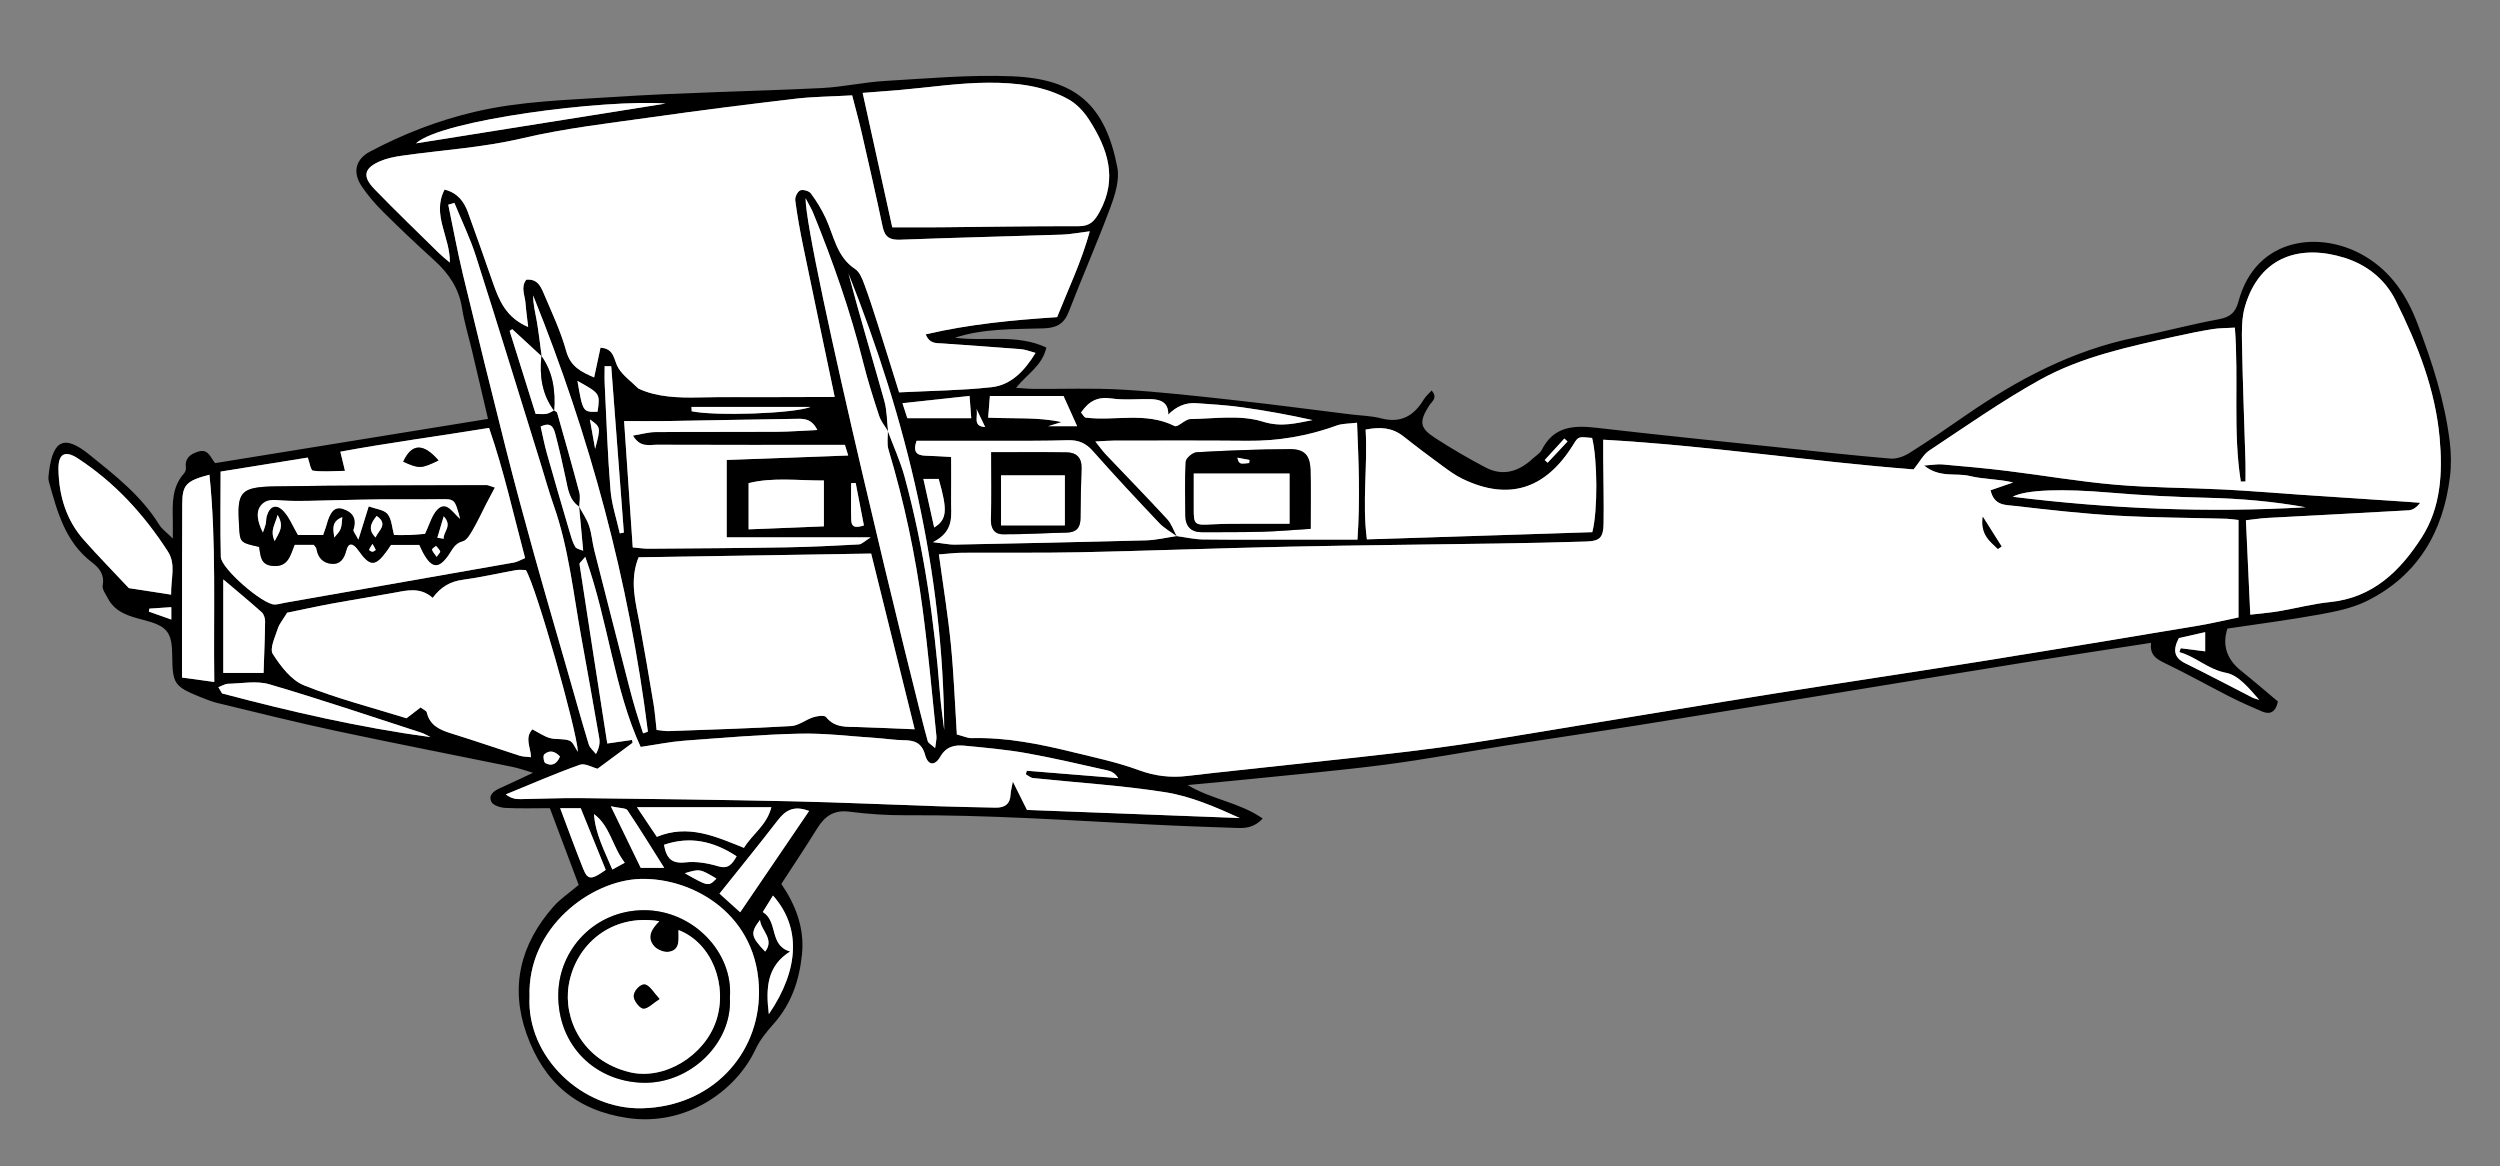
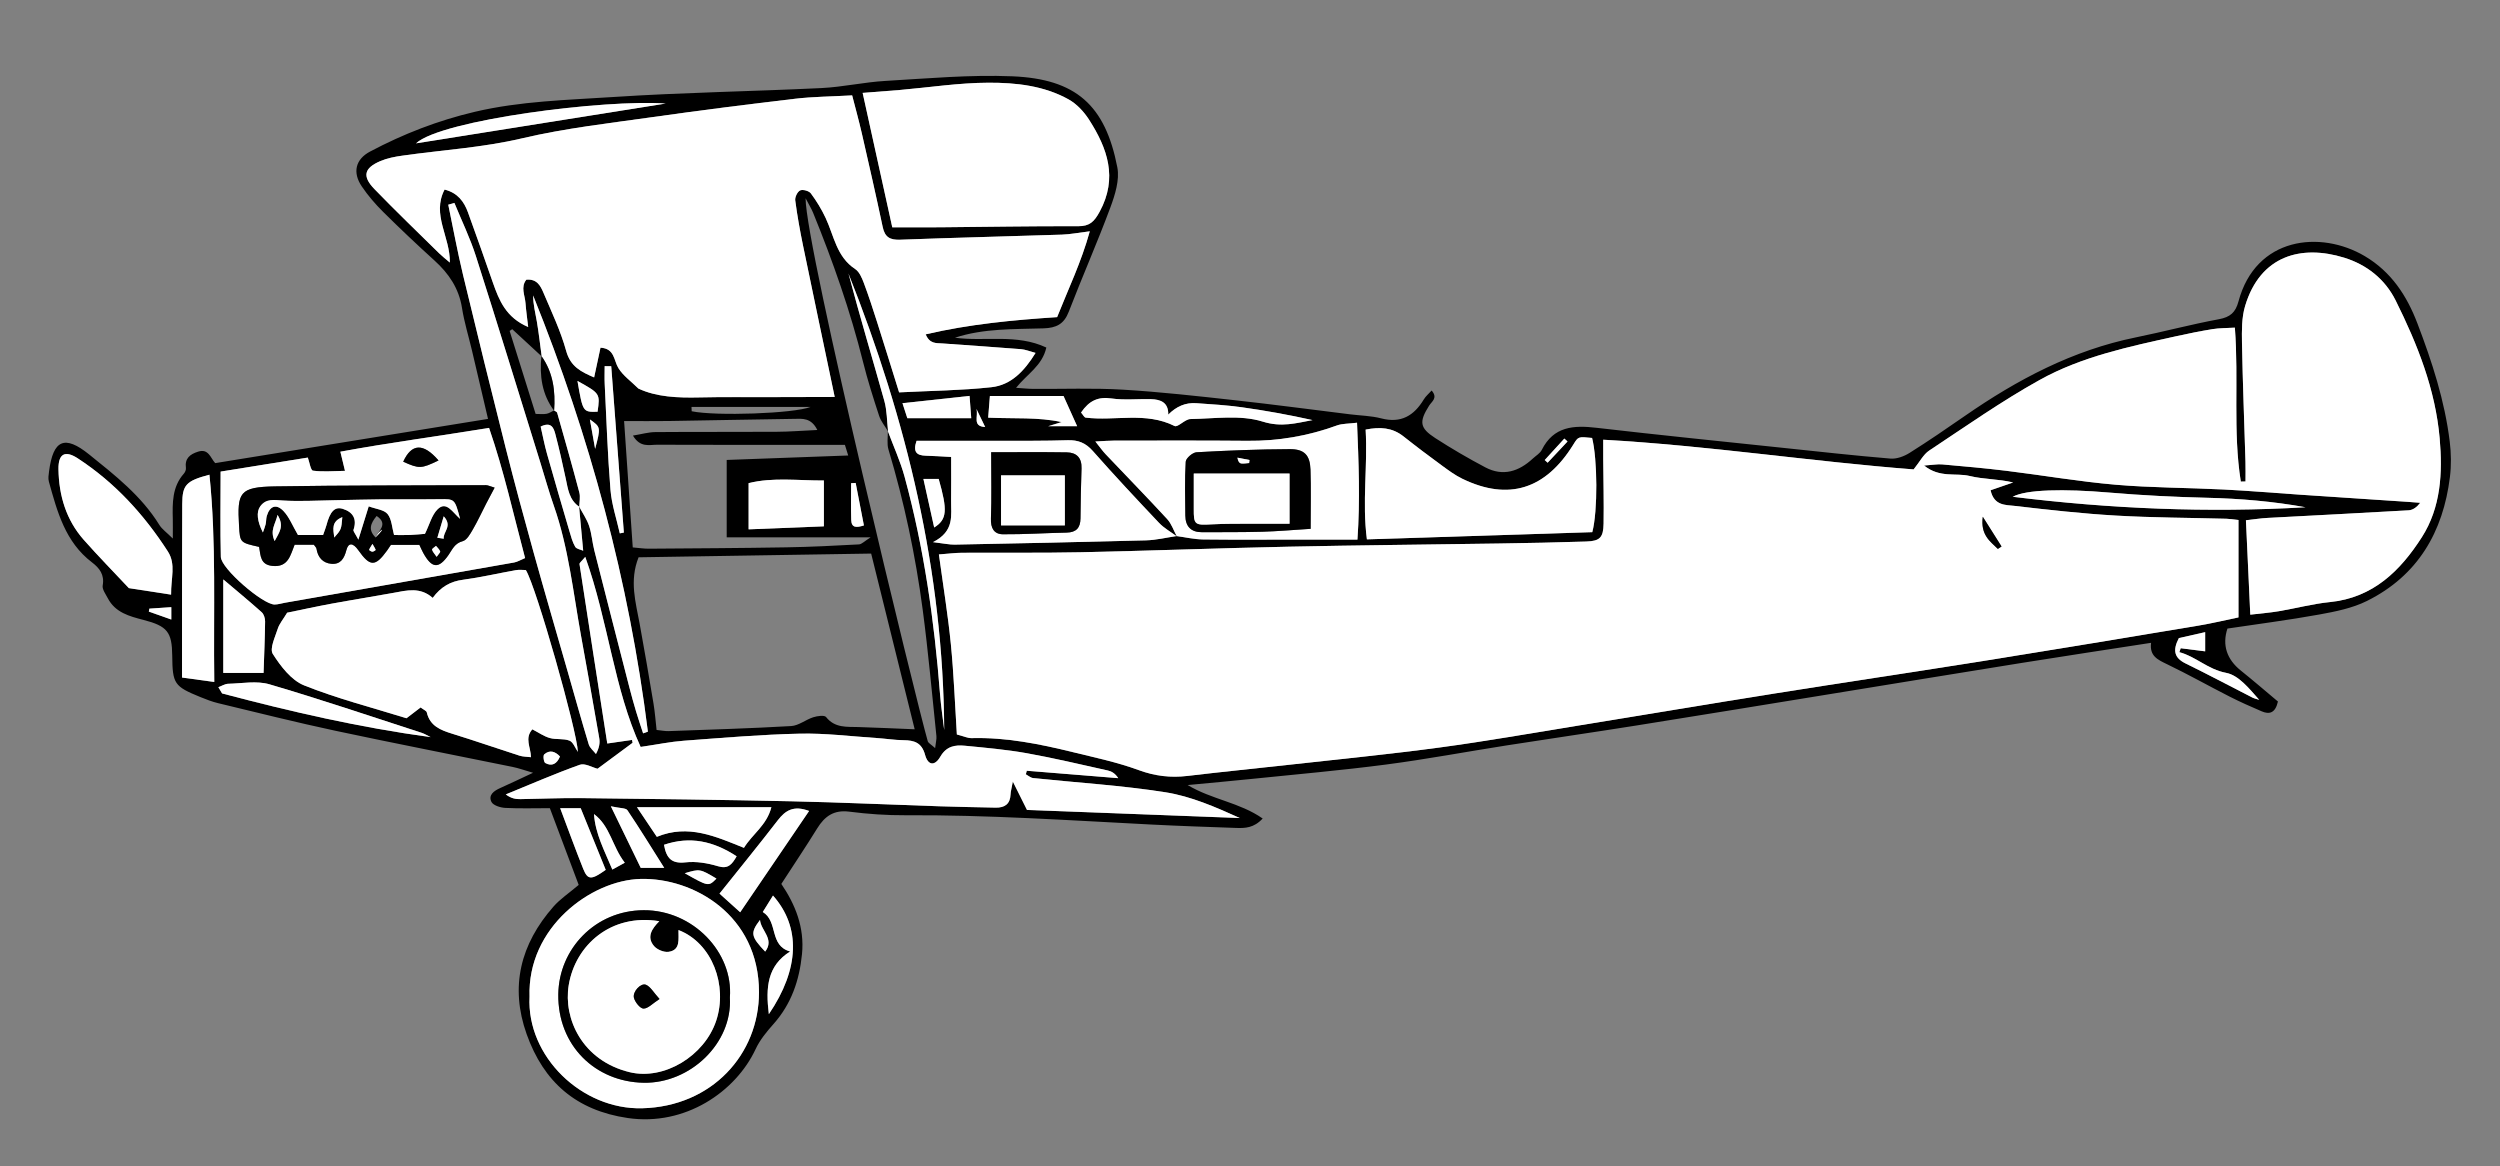
<svg xmlns="http://www.w3.org/2000/svg" version="1.1" id="Layer_1" x="0px" y="0px" width="287.385px" height="134.049px" viewBox="0 0 287.385 134.049" style="enable-background:new 0 0 287.385 134.049;" xml:space="preserve">
  <rect x="0" y="0" width="287.385" height="134.049" fill="#808080" stroke="none" />
  <path style="fill-rule:evenodd;clip-rule:evenodd;" d="M63.208,92.903c-1.803,0-3.473,0.057-5.135-0.032  c-0.558-0.03-1.384-0.29-1.581-0.692c-0.387-0.793,0.291-1.27,1.008-1.589c1.164-0.52,2.312-1.072,3.777-1.756  c-0.95-0.275-1.637-0.527-2.345-0.672c-6.792-1.391-13.6-2.71-20.38-4.158c-4.514-0.964-8.992-2.093-13.481-3.172  c-0.694-0.167-1.371-0.431-2.035-0.701c-3.016-1.229-3.204-1.517-3.237-4.762c-0.028-2.715-0.562-3.396-3.307-4.107  c-1.625-0.421-3.24-0.843-4.1-2.495c-0.246-0.473-0.666-1.026-0.586-1.467c0.224-1.239-0.369-1.997-1.228-2.65  c-3.078-2.34-3.996-5.829-4.959-9.289c-0.102-0.366-0.029-0.797,0.022-1.189c0.472-3.615,1.78-4.209,4.604-1.934  c2.978,2.398,6.013,4.765,8.072,8.101c0.305,0.494,0.83,0.853,1.549,1.568c0-1.036,0.012-1.644-0.002-2.25  c-0.045-1.85-0.075-3.689,1.269-5.207c0.146-0.164,0.268-0.445,0.24-0.65c-0.151-1.112,0.465-1.585,1.407-1.883  c1.203-0.38,1.409,0.726,1.959,1.32C35.146,51.55,45.511,49.87,56.1,48.154c-0.654-2.788-1.246-5.326-1.845-7.862  c-0.385-1.63-0.886-3.24-1.146-4.889c-0.356-2.262-1.518-3.963-3.166-5.458c-2.006-1.82-3.977-3.682-5.899-5.589  c-0.901-0.894-1.746-1.876-2.456-2.927c-1.088-1.608-0.721-3.12,0.951-4.006c3.817-2.024,7.793-3.568,12.035-4.568  c5.259-1.24,10.608-1.354,15.928-1.704c7.962-0.523,15.951-0.641,23.923-1.027c2.458-0.12,4.892-0.68,7.35-0.822  c4.857-0.282,9.737-0.73,14.584-0.531c7.315,0.3,10.696,3.298,12.083,10.467c0.279,1.44-0.264,3.163-0.803,4.616  c-1.495,4.029-3.235,7.968-4.779,11.979c-0.55,1.43-1.43,1.865-2.902,1.913c-3.413,0.11-6.866-0.012-10.182,1.077  c3.449,0.467,7.074-0.48,10.505,1.129c-0.471,2.102-2.194,3.024-3.479,4.629c0.773,0.051,1.368,0.119,1.962,0.123  c3.439,0.025,6.887-0.114,10.315,0.09c4.293,0.254,8.576,0.74,12.854,1.211c4.438,0.489,8.864,1.081,13.294,1.627  c1.188,0.146,2.408,0.166,3.556,0.464c2.271,0.591,3.762-0.309,4.891-2.183c0.225-0.374,0.583-0.667,0.9-1.021  c0.743,0.861,0.023,1.242-0.291,1.741c-1.172,1.858-1.09,2.565,0.709,3.728c1.866,1.205,3.792,2.33,5.757,3.366  c2.032,1.072,3.854,0.475,5.461-1.017c0.351-0.326,0.823-0.594,1.026-0.996c1.365-2.71,3.658-2.843,6.284-2.537  c7.132,0.829,14.275,1.548,21.415,2.302c4.125,0.435,8.249,0.895,12.382,1.239c0.714,0.06,1.563-0.257,2.191-0.651  c2.162-1.357,4.27-2.804,6.369-4.258c6.015-4.169,12.382-7.547,19.639-9.023c3.197-0.651,6.355-1.497,9.562-2.09  c1.297-0.24,1.907-0.781,2.242-2.034c1.983-7.432,9.427-8.229,14.512-5.224c3.045,1.799,4.843,4.544,6.065,7.754  c1.681,4.408,3.139,8.884,3.713,13.587c0.162,1.335,0.183,2.724,0.019,4.057c-0.78,6.335-3.701,11.342-9.539,14.247  c-1.674,0.834-3.616,1.22-5.481,1.559c-3.521,0.639-7.076,1.094-10.556,1.615c-0.629,1.914-0.053,3.55,1.529,4.819  c1.479,1.187,2.915,2.428,4.277,3.567c-0.307,1.353-0.999,1.498-1.864,1.129c-1.247-0.532-2.488-1.084-3.695-1.698  c-2.404-1.223-4.757-2.55-7.187-3.719c-1.063-0.513-2.038-0.939-1.837-2.46c-5.07,0.785-9.953,1.521-14.827,2.303  c-7.551,1.211-15.096,2.455-22.644,3.683c-7.236,1.177-14.472,2.368-21.713,3.521c-4.957,0.788-9.926,1.507-14.885,2.284  c-4.64,0.727-9.26,1.598-13.915,2.206c-5.136,0.671-10.3,1.121-15.452,1.652c-2.355,0.243-4.713,0.453-7.316,0.701  c2.786,1.673,5.965,1.988,8.625,3.846c-1.008,1.095-2.029,1.119-3.042,1.084c-3.266-0.114-6.533-0.226-9.797-0.393  c-9.407-0.483-18.807-1.118-28.236-1.066c-2.147,0.012-4.309-0.138-6.439-0.412c-1.773-0.229-2.824,0.518-3.693,1.921  c-1.297,2.097-2.672,4.146-4.125,6.386c1.595,2.347,2.683,4.99,2.376,8.069c-0.301,3.023-1.227,5.737-3.283,8.043  c-0.78,0.876-1.559,1.825-2.048,2.875c-2.288,4.906-8.108,8.887-14.687,7.925c-5.953-0.869-9.676-4.145-11.632-9.636  c-1.955-5.486-0.696-10.372,3.076-14.665c0.778-0.886,1.798-1.559,2.905-2.498C65.465,98.907,64.38,96.021,63.208,92.903z   M63.686,47.18c0.125,0.089,0.331,0.154,0.363,0.27c0.867,3.049,1.737,6.098,2.548,9.162c0.136,0.512,0.004,1.095-0.004,1.645  c-1.168-0.784-1.304-2.052-1.566-3.276c-0.366-1.707-0.746-3.413-1.194-5.101c-0.178-0.671-0.456-1.444-1.682-0.842  c0.233,1.013,0.436,2.085,0.73,3.132c0.838,2.974,1.708,5.938,2.58,8.902c0.179,0.609,0.346,1.243,0.659,1.783  c0.149,0.256,0.63,0.32,0.919,0.452c-0.169-1.829-0.32-3.455-0.471-5.08c0.392,0.74,0.886,1.447,1.15,2.23  c0.303,0.899,0.361,1.878,0.596,2.804c1.333,5.261,2.685,10.518,4.037,15.773c0.239,0.929,0.497,1.853,0.771,2.771  c0.25,0.838,0.535,1.666,0.804,2.498c0.184-0.064,0.367-0.129,0.551-0.194c-2.166-17.29-6.668-33.974-13.191-50.14  c-0.003,1.04,0.262,2.021,0.431,3.018c0.223,1.319,0.371,2.651,0.551,3.978c-1.129-1.042-2.257-2.084-3.386-3.126  c-0.099,0.067-0.199,0.135-0.298,0.203c0.986,3.148,1.973,6.297,2.989,9.541c0.49,0,0.884,0.052,1.257-0.016  C63.129,47.513,63.402,47.314,63.686,47.18z M135.251,61.624c1.018,0.136,2.034,0.377,3.054,0.389  c3.751,0.046,7.504,0.016,11.256,0.014c2.065,0,4.131,0,6.483,0c0.321-4.559,0.139-8.869-0.046-13.432  c-0.964,0.123-1.692,0.087-2.321,0.317c-3.327,1.217-6.742,1.795-10.286,1.762c-5.108-0.049-10.217-0.025-15.325-0.023  c-0.606,0-1.211,0.056-2.15,0.102c0.531,0.66,0.83,1.091,1.187,1.466c2.356,2.485,4.751,4.935,7.071,7.453  c0.499,0.541,0.743,1.316,1.103,1.982c-0.687-0.512-1.464-0.938-2.044-1.55c-2.573-2.717-5.129-5.451-7.604-8.257  c-0.824-0.935-1.691-1.282-2.905-1.242c-2.633,0.085-5.27,0.061-7.905,0.067c-3.174,0.009-6.347,0.002-9.457,0.002  c-0.458,1.317,0.052,1.683,1.053,1.71c0.923,0.025,1.845,0.091,2.922,0.147c0,1.842,0.017,3.423-0.005,5.005  c-0.023,1.679,0.444,3.513-2.081,4.786c1.291,0.153,1.891,0.296,2.488,0.284c7.334-0.144,14.668-0.291,22.001-0.49  C132.914,62.084,134.081,61.795,135.251,61.624z M102.086,49.585c-0.349-0.589-0.815-1.139-1.024-1.773  c-0.671-2.043-1.324-4.097-1.845-6.182c-1.466-5.878-3.469-11.572-5.749-17.175c-0.184-0.451-0.447-0.87-0.862-1.667  c-0.02,5.612,12.784,58.059,14.041,62.407c0.067,0.232,0.399,0.389,0.849,0.802c0.076-0.667,0.185-1.032,0.148-1.382  c-0.505-4.836-0.935-9.684-1.573-14.503c-0.826-6.245-2.127-12.399-3.939-18.443c-0.197-0.655-0.057-1.411-0.073-2.12  c0.651,1.752,1.439,3.466,1.929,5.261c2.23,8.186,3.417,16.548,4.074,24.995c0.107,1.373,0.317,2.738,0.48,4.107  c-0.108-18.255-4.315-35.635-11.01-52.476c1.296,4.902,2.76,9.764,4.127,14.652C101.971,47.207,101.952,48.417,102.086,49.585z   M219.978,53.959c-11.611-0.889-23.494-2.726-35.682-3.412c0,0.977-0.003,1.598,0.001,2.218c0.019,2.477,0.083,4.953,0.042,7.429  c-0.027,1.607-0.432,2.007-1.99,2.058c-3.354,0.109-6.709,0.174-10.062,0.227c-8.044,0.127-16.089,0.195-24.132,0.365  c-7.981,0.168-15.96,0.472-23.941,0.64c-4.542,0.096-9.086,0.032-13.629,0.061c-0.776,0.005-1.552,0.109-2.656,0.191  c0.485,3.571,1.04,6.927,1.374,10.304c0.343,3.465,0.471,6.951,0.69,10.391c0.778,0.2,1.241,0.432,1.698,0.42  c3.955-0.104,7.787,0.665,11.592,1.6c2.554,0.627,5.15,1.17,7.608,2.075c1.877,0.691,3.678,0.902,5.624,0.67  c3.957-0.474,7.923-0.861,11.883-1.304c5.712-0.638,11.436-1.199,17.131-1.968c5.292-0.714,10.554-1.646,15.826-2.502  c7.483-1.215,14.96-2.477,22.446-3.669c8.201-1.306,16.416-2.527,24.615-3.838c8.12-1.298,16.23-2.65,24.342-4.004  c1.55-0.259,3.082-0.63,4.564-0.937c0-3.896,0-7.527,0-11.198c-0.613-0.064-1.002-0.131-1.393-0.142  c-4.235-0.116-8.476-0.12-12.702-0.365c-3.896-0.227-7.782-0.663-11.66-1.115c-1.011-0.118-2.351-0.001-2.741-1.797  c0.861-0.297,1.727-0.595,2.593-0.894c-1.704-0.409-3.407-0.356-5.001-0.746c-1.586-0.387-3.424,0.262-5.236-1.2  c0.994-0.068,1.541-0.177,2.072-0.13c2.465,0.219,4.93,0.435,7.385,0.735c4.184,0.514,8.346,1.236,12.541,1.599  c4.131,0.355,8.292,0.342,12.437,0.551c2.943,0.147,5.882,0.399,8.823,0.598c4.135,0.278,8.27,0.549,12.405,0.825  c0.456,0.03,0.911,0.07,1.367,0.106c-0.391,0.511-0.848,0.834-1.322,0.862c-5.414,0.316-10.832,0.582-16.247,0.876  c-0.756,0.041-1.507,0.16-2.466,0.267c0.173,3.737,0.333,7.207,0.501,10.854c1.235-0.146,2.263-0.226,3.274-0.396  c1.967-0.333,3.911-0.853,5.89-1.053c4.955-0.5,8.092-3.602,10.557-7.453c2.193-3.428,2.396-7.413,2.053-11.348  c-0.493-5.641-2.554-10.826-5.054-15.852c-1.252-2.517-3.38-4.146-5.926-4.935c-4.924-1.525-9.646-0.256-11.388,5.548  c-0.402,1.34-0.386,2.842-0.36,4.266c0.084,4.548,0.266,9.095,0.401,13.642c0.022,0.756,0.004,1.513,0.004,2.27  c-0.181,0.005-0.36,0.009-0.54,0.013c-0.921-5.777-0.224-11.661-0.682-17.696c-1.006,0.061-1.792,0.045-2.556,0.169  c-1.417,0.23-2.826,0.517-4.229,0.827c-5.379,1.19-10.826,2.326-15.668,5.022c-4.378,2.438-8.5,5.34-12.685,8.112  C221.097,52.24,220.687,53.081,219.978,53.959z M73.384,44.664c2.071,0.979,4.521,1.079,7.006,1.021  c2.637-0.062,5.276-0.027,7.915-0.034c2.508-0.007,5.016-0.013,7.646-0.02c-1.269-6.055-2.472-11.734-3.644-17.421  c-0.354-1.716-0.665-3.444-0.893-5.18c-0.049-0.37,0.26-1.006,0.57-1.144c0.312-0.138,1.014,0.059,1.227,0.345  c0.654,0.88,1.235,1.837,1.701,2.832c0.96,2.052,1.251,4.456,3.391,5.863c0.479,0.315,0.774,1.016,0.994,1.6  c0.562,1.491,1.052,3.01,1.536,4.528c0.845,2.648,1.663,5.306,2.521,8.051c3.649-0.187,7.15-0.216,10.612-0.595  c2.245-0.245,3.774-1.831,5.075-3.942c-0.681-0.18-1.173-0.39-1.678-0.43c-3.018-0.241-6.04-0.439-9.059-0.66  c-0.669-0.048-1.431,0.08-1.894-1.044c5.042-1.177,10.069-1.646,15.108-1.978c1.3-3.273,2.775-6.315,3.756-9.866  c-1.33,0.163-2.261,0.351-3.197,0.382c-6.201,0.205-12.404,0.348-18.604,0.584c-1.182,0.045-1.759-0.297-2.006-1.468  c-0.758-3.587-1.572-7.161-2.393-10.734c-0.348-1.515-0.765-3.014-1.117-4.39c-2.429,0.136-4.504,0.146-6.552,0.387  c-5.458,0.644-10.912,1.335-16.354,2.105c-5.045,0.715-10.099,1.282-15.094,2.458c-4.479,1.055-9.142,1.328-13.718,1.98  c-0.857,0.121-1.74,0.29-2.528,0.628c-1.869,0.802-2.091,1.743-0.675,3.207c2.43,2.511,4.953,4.934,7.443,7.387  c0.344,0.339,0.731,0.636,1.229,1.064c0.058-2.954-2.113-5.49-0.603-8.39c1.514,0.382,2.234,1.388,2.681,2.603  c0.99,2.692,1.925,5.404,2.876,8.109c0.713,2.029,1.5,3.998,4.052,5.087c-0.125-1.094-0.247-1.921-0.308-2.752  c-0.065-0.897-0.584-1.838,0.096-2.688c1.23-0.118,1.643,0.736,1.976,1.522c0.933,2.198,1.972,4.38,2.604,6.669  c0.501,1.812,1.712,2.399,3.213,3.045c0.269-1.254,0.498-2.326,0.732-3.42c1.643,0.095,1.513,1.457,2.058,2.346  C71.621,43.186,72.537,43.824,73.384,44.664z M100.143,63.635c-9.063,0.146-17.98,0.288-26.735,0.429  c-1.079,2.702-0.331,5.163,0.123,7.644c0.558,3.055,1.083,6.115,1.593,9.178c0.165,0.992,0.237,2,0.354,3.026  c0.597,0.061,0.989,0.146,1.376,0.132c4.701-0.171,9.404-0.307,14.099-0.581c0.86-0.05,1.668-0.736,2.537-1.013  c0.464-0.147,1.28-0.264,1.47-0.023c1.012,1.279,2.375,1.11,3.721,1.151c2.044,0.063,4.088,0.16,6.465,0.256  C103.488,77.14,101.852,70.532,100.143,63.635z M68.687,88.372c-0.591-0.148-1.447-0.67-2.041-0.458  c-2.874,1.027-5.678,2.252-8.507,3.406c0.644,0.482,1.168,0.548,1.69,0.541c2.314-0.032,4.629-0.144,6.942-0.117  c8.07,0.093,16.141,0.189,24.21,0.366c5.668,0.124,11.333,0.387,17,0.574c2.157,0.071,4.314,0.108,6.472,0.154  c1.04,0.021,1.674-0.411,1.713-1.531c0.011-0.303,0.104-0.603,0.261-1.465c0.71,1.425,1.158,2.32,1.628,3.264  c8.191,0.312,16.328,0.621,24.463,0.931c-2.789-1.266-5.608-2.499-8.55-2.963c-5.03-0.793-10.137-1.098-15.209-1.633  c-0.291-0.03-0.559-0.282-0.837-0.432c0.036-0.136,0.072-0.272,0.109-0.408c3.505,0.284,7.01,0.567,10.515,0.852  c-0.352-0.544-0.76-0.783-1.199-0.881c-3.101-0.688-6.193-1.429-9.318-1.987c-2.345-0.419-4.73-0.627-7.105-0.859  c-1.133-0.11-2.125,0.037-2.833,1.259c-0.645,1.114-1.418,1.01-1.752-0.213c-0.383-1.399-1.234-1.672-2.469-1.683  c-1.033-0.011-2.064-0.182-3.098-0.249c-2.943-0.192-5.893-0.569-8.832-0.503c-4.452,0.101-8.899,0.484-13.344,0.814  c-1.518,0.112-3.021,0.427-4.953,0.711c-3.064-6.641-3.711-14.429-6.367-21.849c-0.398,0.49-0.682,0.686-0.66,0.834  c1.041,6.838,2.109,13.673,3.191,20.622c0.998-0.145,1.923-0.278,2.847-0.411c0.021,0.11,0.042,0.221,0.062,0.331  C71.452,86.326,70.186,87.263,68.687,88.372z M66.43,86.434c-0.08-2.385-4.798-19.007-5.981-20.905c-0.351,0-0.754-0.058-1.134,0.01  c-2.037,0.361-4.058,0.837-6.106,1.109c-1.421,0.188-2.518,0.796-3.47,2.083c-1.428-1.285-2.988-0.86-4.553-0.572  c-2.347,0.431-4.706,0.799-7.052,1.232c-1.79,0.331-3.569,0.723-5.125,1.04c-0.466,0.776-0.897,1.271-1.08,1.845  c-0.306,0.961-0.955,2.29-0.568,2.897c0.902,1.417,2.124,3.023,3.592,3.611c3.832,1.535,7.866,2.563,11.776,3.78  c0.585-0.448,1.113-0.853,1.621-1.242c0.354,0.271,0.667,0.386,0.708,0.562c0.365,1.567,1.575,2.042,2.925,2.459  c2.59,0.799,5.15,1.693,7.732,2.521c0.408,0.131,0.862,0.119,1.322,0.177c-0.023-1.164-0.762-2.165,0.157-3.204  c0.706,0.363,1.323,0.806,2.01,1.001c0.725,0.205,1.574,0.031,2.26,0.3C65.891,85.306,66.117,85.986,66.43,86.434z M99.165,10.679  c1.203,5.457,2.322,10.534,3.406,15.452c2.044,0,3.788,0.013,5.532-0.003c5.278-0.045,10.556-0.145,15.834-0.124  c1.333,0.005,1.854-0.528,2.476-1.674c2.106-3.878,0.893-7.274-1.217-10.566c-0.585-0.912-1.414-1.811-2.346-2.331  c-2.84-1.587-6.059-1.935-9.209-1.925c-3.414,0.011-6.825,0.543-10.238,0.84C102.141,10.458,100.877,10.546,99.165,10.679z   M25.36,54.211c0,3.451-0.055,6.632,0.026,9.81c0.034,1.343,4.831,5.478,6.181,5.471c0.393-0.001,0.785-0.134,1.178-0.202  c8.787-1.54,17.574-3.076,26.358-4.63c0.372-0.065,0.717-0.285,1.258-0.509c-1.341-5.022-2.436-10.026-4.141-14.962  c-5.831,0.958-11.479,1.694-17.094,2.735c0.199,0.826,0.321,1.33,0.531,2.203c-1.385,0.019-2.551,0.133-3.681-0.023  c-0.265-0.036-0.402-0.991-0.591-1.504C32.114,53.125,28.913,53.64,25.36,54.211z M60.874,114.579  c-0.349,6.855,5.998,13.003,12.954,12.821c8.025-0.208,13.424-6.216,13.422-13.34c-0.002-8.906-7.572-13.17-13.599-13.023  C67.953,101.176,60.601,106.601,60.874,114.579z M157.13,62.002c8.832-0.282,17.407-0.557,25.909-0.828  c0.646-2.448,0.597-8.408-0.022-10.83c-1.586-0.163-1.586-0.163-2.139,0.733c-3.194,5.181-7.457,6.523-12.758,3.969  c-0.854-0.411-1.633-0.992-2.401-1.555c-1.478-1.082-2.942-2.182-4.376-3.321c-1.289-1.024-2.688-1.119-4.359-0.786  C157.234,53.595,156.57,57.702,157.13,62.002z M72.759,50.072c0.982-0.16,1.78-0.396,2.579-0.402  c4.635-0.038,9.271-0.006,13.907-0.034c1.518-0.009,3.036-0.13,4.708-0.207c-0.71-1.443-1.738-1.292-2.669-1.279  c-4.779,0.067-9.559,0.172-14.338,0.246c-1.712,0.027-3.425,0.005-5.204,0.005c0.338,4.95,0.663,9.695,0.994,14.527  c0.747,0.062,1.292,0.152,1.836,0.147c5.268-0.039,10.536-0.067,15.803-0.156c2.79-0.046,5.578-0.187,8.364-0.338  c0.327-0.018,0.636-0.371,1.349-0.816c-5.88,0-11.232,0-16.552,0c0-3.033,0-5.862,0-8.892c4.732-0.174,9.256-0.34,13.968-0.513  c-0.197-0.634-0.344-1.11-0.378-1.22c-7.386,0-14.488,0.013-21.59-0.016C74.654,51.121,73.596,51.493,72.759,50.072z M52.235,23.327  c-0.235,0.068-0.47,0.137-0.706,0.204c0.56,2.686,1.053,5.387,1.694,8.053c1.6,6.659,3.24,13.308,4.917,19.947  c1.014,4.015,2.096,8.013,3.206,12.003c1.279,4.596,2.623,9.175,3.938,13.761c0.791,2.757,1.559,5.521,2.391,8.266  c0.126,0.418,0.547,0.746,0.832,1.116c0.391-0.729,0.471-1.29,0.378-1.822c-0.677-3.923-1.382-7.842-2.092-11.759  c-0.909-5.011-1.427-10.101-3.127-14.949c-0.579-1.648-1.043-3.337-1.562-5.007c-2.457-7.899-4.877-15.812-7.396-23.691  C54.04,27.358,53.067,25.365,52.235,23.327z M19.669,68.357c-0.034-1.896,0.586-3.479-0.375-4.969  c-2.744-4.256-6.103-7.927-10.361-10.704c-1.459-0.951-2.241-0.522-2.211,1.264c0.05,3.011,0.875,5.815,2.915,8.117  c1.665,1.878,3.424,3.673,5.176,5.542C16.235,67.827,17.805,68.069,19.669,68.357z M24.632,78.395  c-0.108-8.223,0.251-16.008-0.556-23.826c-2.684,0.709-3.113,1.168-3.125,3.365c-0.026,4.698-0.021,9.396-0.026,14.096  c-0.002,1.895,0,3.79,0,5.856C22.205,78.062,23.191,78.196,24.632,78.395z M94.708,55.235c-2.927,0.018-5.851-0.397-8.654,0.304  c0,1.894,0,3.464,0,5.312c2.986-0.119,5.787-0.231,8.654-0.346C94.708,58.675,94.708,57.167,94.708,55.235z M124.271,47.424  c0.231,0.263,0.365,0.562,0.533,0.583c3.388,0.417,6.91-0.698,10.22,0.964c0.37,0.186,1.193-0.789,1.813-0.8  c2.788-0.045,5.757-0.509,8.312,0.292c2.16,0.678,3.831,0.178,5.732-0.172c-2.697-0.602-5.402-1.093-8.122-1.474  c-1.736-0.243-3.494-0.346-5.245-0.47c-1.245-0.088-2.295,0.383-3.219,1.312c0.03-1.395-0.872-1.745-1.987-1.775  c-1.517-0.041-3.059,0.135-4.547-0.08C126.239,45.584,125.2,46.052,124.271,47.424z M75.506,96.198  c3.614-1.497,6.775-0.034,10.012,1.266c0.975-1.592,2.613-2.578,3.155-4.671c-5.194,0-10.162,0-15.453,0  C74.063,94.049,74.754,95.079,75.506,96.198z M30.298,77.356c0.071-2.127,0.155-4.02,0.177-5.912  c0.004-0.358-0.138-0.835-0.389-1.061c-1.43-1.28-2.913-2.501-4.419-3.777c0,3.718,0,7.174,0,10.75  C27.223,77.356,28.55,77.356,30.298,77.356z M265.03,58.311c-3.729-0.676-7.486-0.996-11.281-1.088  c-3.744-0.091-7.492-0.276-11.223-0.595c-5.323-0.453-9.612-0.362-11.157,0.478C242.602,58.492,253.789,58.962,265.03,58.311z   M49.499,84.735c-0.35-0.169-0.685-0.383-1.051-0.502c-5.816-1.885-11.61-3.847-17.474-5.569c-1.46-0.429-3.151-0.101-4.734-0.061  c-0.382,0.01-0.759,0.256-1.138,0.394c0.143,0.238,0.286,0.478,0.429,0.716C33.422,81.804,41.374,83.636,49.499,84.735z   M93.008,93.223c-1.791-0.675-2.732-0.051-3.604,1.079c-2.173,2.817-4.424,5.576-6.695,8.424c0.743,0.669,1.436,1.293,2.378,2.144  C87.732,100.98,90.302,97.203,93.008,93.223z M76.516,11.905c-6.92-0.514-25.781,1.872-28.698,4.575  C57.726,14.901,67.379,13.361,76.516,11.905z M113.593,48.013c3.01,0.132,5.744-0.079,8.44,0.507  c-0.418,0.128-0.835,0.257-1.545,0.475c1.242,0,2.176,0,3.333,0c-0.549-1.219-1.033-2.293-1.563-3.47c-2.728,0-5.555,0-8.466,0  C113.722,46.398,113.666,47.1,113.593,48.013z M88.381,116.582c3.55-5.221,3.676-10.029,0.479-13.635  c-0.378,0.607-0.724,1.164-1.174,1.89c1.793,1.097,0.704,3.859,3.144,4.54C88.22,111.015,87.995,113.467,88.381,116.582z   M70.263,42.1c-0.251-0.003-0.503-0.007-0.754-0.01c0,0.691-0.029,1.384,0.005,2.073c0.2,4.051,0.333,8.108,0.663,12.149  c0.137,1.685,0.701,3.335,1.071,5c0.156-0.03,0.312-0.061,0.468-0.092C71.231,54.847,70.747,48.474,70.263,42.1z M64.394,92.903  c0.965,2.554,1.767,4.778,2.648,6.971c0.522,1.301,0.929,1.305,2.587,0.119c-0.958-2.362-1.928-4.752-2.876-7.09  C65.969,92.903,65.355,92.903,64.394,92.903z M84.679,98.432c-2.677-1.75-5.359-2.34-8.349-1.321  c0.279,1.596,0.914,2.194,2.473,2.021c1.217-0.137,2.541,0.086,3.729,0.443C83.668,99.917,84.125,99.415,84.679,98.432z   M250.469,73.352c-0.739,1.419-0.525,2.28,0.778,2.917c2.572,1.256,5.099,2.605,7.648,3.905c0.252,0.128,0.539,0.185,0.811,0.274  c-1.147-1.284-2.354-2.825-3.801-3.1c-2.12-0.401-3.464-1.87-5.381-2.379c0.053-0.15,0.105-0.301,0.158-0.451  c0.901,0.114,1.803,0.229,2.812,0.356c0-0.763,0-1.403,0-2.208C252.352,72.925,251.431,73.134,250.469,73.352z M111.647,48.071  c-0.078-1.031-0.133-1.767-0.192-2.559c-2.707,0.294-5.125,0.556-7.713,0.836c0.241,0.741,0.383,1.18,0.56,1.723  C106.637,48.071,108.936,48.071,111.647,48.071z M70.219,92.686c1.334,2.747,2.399,4.941,3.436,7.076c0.871,0,1.554,0,2.699,0  c-1.524-2.413-2.833-4.55-4.232-6.625C71.942,92.871,71.292,92.923,70.219,92.686z M79.491,46.782  c0.007,0.164,0.015,0.329,0.021,0.494c2.777,0.579,11.731,0.265,13.657-0.494C88.581,46.782,84.036,46.782,79.491,46.782z   M106.149,55.056c0.446,2.012,0.833,3.755,1.239,5.583c1.49-0.935,1.548-1.967,0.519-5.583  C107.445,55.056,106.977,55.056,106.149,55.056z M71.82,99.172c-1.451-1.875-1.664-4.2-3.539-5.593  c0.155,2.278,1.211,4.223,2.109,6.381C70.856,99.703,71.179,99.525,71.82,99.172z M66.381,43.789  c0.621,3.592,0.621,3.592,2.311,3.54C68.989,45.239,68.989,45.239,66.381,43.789z M98.363,55.517  c-0.174,0.009-0.349,0.018-0.523,0.026c0,1.409-0.034,2.818,0.012,4.227c0.03,0.933,0.603,0.895,1.457,0.632  C98.98,58.703,98.671,57.11,98.363,55.517z M87.366,105.749c-1.14,1.501-1.056,1.903,0.593,3.641  C89.07,107.951,87.459,106.97,87.366,105.749z M82.357,100.996c-1.902-1.129-1.902-1.129-3.641-0.615  C81.441,101.923,81.441,101.923,82.357,100.996z M68.411,51.598c0.658-2.49,0.658-2.49-0.602-3.382  C68.041,49.519,68.226,50.559,68.411,51.598z M17.171,69.966c-0.021,0.113-0.042,0.227-0.062,0.34  c0.823,0.291,1.646,0.582,2.584,0.914c0-0.6,0-1.014,0-1.424C18.772,69.857,17.972,69.912,17.171,69.966z M64.372,86.962  c-0.559-0.59-1.18-0.799-1.814-0.239c-0.15,0.133-0.058,0.889,0.125,0.989C63.43,88.124,64.01,87.836,64.372,86.962z   M177.573,52.882c0.11,0.103,0.222,0.205,0.333,0.309c0.763-0.813,1.524-1.628,2.287-2.441c-0.121-0.112-0.243-0.225-0.365-0.336  C179.076,51.235,178.324,52.059,177.573,52.882z M112.239,46.994c0.266,0.817-0.527,2.015,1.01,2.092  C112.919,48.402,112.618,47.78,112.239,46.994z" />
  <path style="fill-rule:evenodd;clip-rule:evenodd;fill:#FFFFFF;" d="M219.978,53.959c0.709-0.878,1.119-1.719,1.792-2.165  c4.185-2.772,8.307-5.675,12.685-8.112c4.842-2.696,10.289-3.832,15.668-5.022c1.402-0.311,2.812-0.597,4.229-0.827  c0.764-0.124,1.55-0.108,2.556-0.169c0.458,6.035-0.239,11.919,0.682,17.696c0.18-0.004,0.359-0.008,0.54-0.013  c0-0.757,0.019-1.514-0.004-2.27c-0.136-4.547-0.317-9.094-0.401-13.642c-0.025-1.424-0.042-2.926,0.36-4.266  c1.742-5.804,6.464-7.073,11.388-5.548c2.546,0.789,4.674,2.418,5.926,4.935c2.5,5.025,4.561,10.211,5.054,15.852  c0.344,3.935,0.141,7.92-2.053,11.348c-2.465,3.852-5.602,6.953-10.557,7.453c-1.979,0.2-3.923,0.72-5.89,1.053  c-1.012,0.171-2.039,0.25-3.274,0.396c-0.168-3.646-0.328-7.116-0.501-10.854c0.959-0.106,1.71-0.226,2.466-0.267  c5.415-0.294,10.833-0.56,16.247-0.876c0.475-0.028,0.932-0.352,1.322-0.862c-0.456-0.036-0.911-0.076-1.367-0.106  c-4.136-0.276-8.271-0.547-12.405-0.825c-2.941-0.198-5.88-0.45-8.823-0.598c-4.145-0.209-8.306-0.195-12.437-0.551  c-4.195-0.362-8.357-1.085-12.541-1.599c-2.455-0.301-4.92-0.517-7.385-0.735c-0.531-0.047-1.078,0.062-2.072,0.13  c1.812,1.462,3.65,0.813,5.236,1.2c1.594,0.39,3.297,0.337,5.001,0.746c-0.866,0.299-1.731,0.597-2.593,0.894  c0.391,1.796,1.73,1.679,2.741,1.797c3.878,0.452,7.765,0.889,11.66,1.115c4.227,0.245,8.467,0.249,12.702,0.365  c0.391,0.011,0.779,0.077,1.393,0.142c0,3.671,0,7.302,0,11.198c-1.482,0.307-3.015,0.678-4.564,0.937  c-8.111,1.354-16.222,2.706-24.342,4.004c-8.199,1.311-16.414,2.532-24.615,3.838c-7.486,1.192-14.963,2.454-22.446,3.669  c-5.272,0.856-10.534,1.788-15.826,2.502c-5.695,0.769-11.419,1.33-17.131,1.968c-3.96,0.442-7.927,0.83-11.883,1.304  c-1.946,0.232-3.747,0.021-5.624-0.67c-2.458-0.905-5.054-1.448-7.608-2.075c-3.805-0.935-7.637-1.703-11.592-1.6  c-0.457,0.012-0.92-0.22-1.698-0.42c-0.219-3.439-0.347-6.926-0.69-10.391c-0.334-3.377-0.888-6.732-1.374-10.304  c1.104-0.082,1.88-0.187,2.656-0.191c4.543-0.028,9.087,0.035,13.629-0.061c7.981-0.168,15.96-0.472,23.941-0.64  c8.043-0.17,16.088-0.238,24.132-0.365c3.354-0.053,6.709-0.117,10.062-0.227c1.559-0.051,1.963-0.45,1.99-2.058  c0.041-2.476-0.023-4.952-0.042-7.429c-0.004-0.62-0.001-1.241-0.001-2.218C196.484,51.233,208.367,53.07,219.978,53.959z   M229.661,63.1c0.142-0.094,0.282-0.188,0.423-0.282c-0.637-1.008-1.271-2.016-2.154-3.414  C227.648,61.5,228.781,62.227,229.661,63.1z" />
  <path style="fill-rule:evenodd;clip-rule:evenodd;fill:#FFFFFF;" d="M73.384,44.664c-0.847-0.84-1.763-1.479-2.297-2.351  c-0.544-0.889-0.415-2.251-2.058-2.346c-0.234,1.094-0.464,2.166-0.732,3.42c-1.501-0.646-2.712-1.233-3.213-3.045  c-0.633-2.289-1.671-4.471-2.604-6.669c-0.333-0.786-0.746-1.641-1.976-1.522c-0.68,0.851-0.161,1.791-0.096,2.688  c0.061,0.831,0.183,1.658,0.308,2.752c-2.552-1.089-3.338-3.058-4.052-5.087c-0.951-2.705-1.887-5.417-2.876-8.109  c-0.447-1.215-1.167-2.221-2.681-2.603c-1.51,2.899,0.661,5.436,0.603,8.39c-0.498-0.429-0.884-0.726-1.229-1.064  c-2.491-2.453-5.013-4.876-7.443-7.387c-1.416-1.464-1.193-2.405,0.675-3.207c0.789-0.338,1.671-0.507,2.528-0.628  c4.577-0.652,9.239-0.926,13.718-1.98c4.995-1.176,10.049-1.743,15.094-2.458c5.442-0.771,10.896-1.462,16.354-2.105  c2.048-0.241,4.123-0.251,6.552-0.387c0.353,1.376,0.77,2.875,1.117,4.39c0.82,3.573,1.635,7.147,2.393,10.734  c0.247,1.171,0.824,1.513,2.006,1.468c6.2-0.236,12.403-0.379,18.604-0.584c0.936-0.031,1.867-0.219,3.197-0.382  c-0.98,3.551-2.456,6.593-3.756,9.866c-5.039,0.331-10.066,0.801-15.108,1.978c0.463,1.124,1.225,0.996,1.894,1.044  c3.02,0.221,6.041,0.419,9.059,0.66c0.505,0.04,0.997,0.25,1.678,0.43c-1.301,2.111-2.83,3.697-5.075,3.942  c-3.462,0.379-6.962,0.408-10.612,0.595c-0.858-2.745-1.677-5.402-2.521-8.051c-0.484-1.519-0.975-3.037-1.536-4.528  c-0.22-0.584-0.515-1.284-0.994-1.6c-2.14-1.407-2.431-3.812-3.391-5.863c-0.465-0.995-1.046-1.952-1.701-2.832  c-0.213-0.286-0.915-0.482-1.227-0.345c-0.311,0.138-0.619,0.773-0.57,1.144c0.228,1.735,0.539,3.464,0.893,5.18  c1.172,5.687,2.375,11.366,3.644,17.421c-2.63,0.007-5.138,0.013-7.646,0.02c-2.639,0.007-5.278-0.027-7.915,0.034  C77.905,45.743,75.456,45.643,73.384,44.664z" />
-   <path style="fill-rule:evenodd;clip-rule:evenodd;fill:#FFFFFF;" d="M100.143,63.635c1.708,6.897,3.345,13.505,5.003,20.198  c-2.377-0.096-4.421-0.192-6.465-0.256c-1.346-0.041-2.709,0.128-3.721-1.151c-0.189-0.24-1.005-0.124-1.47,0.023  c-0.869,0.276-1.677,0.963-2.537,1.013c-4.695,0.274-9.398,0.41-14.099,0.581c-0.387,0.014-0.779-0.071-1.376-0.132  c-0.117-1.026-0.189-2.034-0.354-3.026c-0.51-3.062-1.035-6.123-1.593-9.178c-0.454-2.48-1.202-4.941-0.123-7.644  C82.163,63.923,91.08,63.78,100.143,63.635z" />
  <path style="fill-rule:evenodd;clip-rule:evenodd;fill:#FFFFFF;" d="M68.687,88.372c1.5-1.109,2.765-2.046,4.031-2.982  c-0.021-0.11-0.042-0.221-0.062-0.331c-0.924,0.133-1.849,0.267-2.847,0.411c-1.082-6.949-2.15-13.784-3.191-20.622  c-0.022-0.148,0.261-0.344,0.66-0.834c2.656,7.42,3.303,15.208,6.367,21.849c1.932-0.284,3.435-0.599,4.953-0.711  c4.444-0.33,8.892-0.714,13.344-0.814c2.939-0.066,5.888,0.311,8.832,0.503c1.034,0.067,2.064,0.238,3.098,0.249  c1.235,0.011,2.086,0.283,2.469,1.683c0.334,1.223,1.107,1.327,1.752,0.213c0.708-1.222,1.7-1.369,2.833-1.259  c2.375,0.232,4.76,0.44,7.105,0.859c3.125,0.559,6.218,1.3,9.318,1.987c0.439,0.098,0.847,0.337,1.199,0.881  c-3.505-0.284-7.01-0.567-10.515-0.852c-0.037,0.136-0.073,0.272-0.109,0.408c0.278,0.149,0.546,0.401,0.837,0.432  c5.072,0.535,10.179,0.84,15.209,1.633c2.941,0.464,5.761,1.697,8.55,2.963c-8.136-0.31-16.272-0.619-24.463-0.931  c-0.47-0.943-0.917-1.839-1.628-3.264c-0.158,0.862-0.25,1.162-0.261,1.465c-0.039,1.12-0.674,1.553-1.713,1.531  c-2.157-0.046-4.315-0.083-6.472-0.154c-5.667-0.188-11.332-0.45-17-0.574c-8.069-0.177-16.14-0.273-24.21-0.366  c-2.313-0.026-4.628,0.085-6.942,0.117c-0.522,0.007-1.046-0.059-1.69-0.541c2.829-1.154,5.633-2.379,8.507-3.406  C67.24,87.702,68.095,88.224,68.687,88.372z" />
  <path style="fill-rule:evenodd;clip-rule:evenodd;fill:#FFFFFF;" d="M66.43,86.434c-0.313-0.447-0.539-1.128-0.966-1.295  c-0.686-0.269-1.535-0.095-2.26-0.3c-0.687-0.195-1.304-0.638-2.01-1.001c-0.919,1.039-0.18,2.04-0.157,3.204  c-0.46-0.058-0.914-0.046-1.322-0.177c-2.582-0.828-5.142-1.723-7.732-2.521c-1.35-0.417-2.56-0.892-2.925-2.459  c-0.041-0.177-0.354-0.291-0.708-0.562c-0.508,0.39-1.036,0.794-1.621,1.242c-3.91-1.217-7.944-2.245-11.776-3.78  c-1.468-0.588-2.689-2.194-3.592-3.611c-0.387-0.607,0.262-1.937,0.568-2.897c0.183-0.574,0.613-1.068,1.08-1.845  c1.555-0.317,3.334-0.709,5.125-1.04c2.346-0.434,4.705-0.802,7.052-1.232c1.565-0.288,3.125-0.713,4.553,0.572  c0.953-1.287,2.049-1.895,3.47-2.083c2.048-0.272,4.069-0.748,6.106-1.109c0.38-0.067,0.783-0.01,1.134-0.01  C61.632,67.427,66.35,84.049,66.43,86.434z" />
  <path style="fill-rule:evenodd;clip-rule:evenodd;fill:#FFFFFF;" d="M99.165,10.679c1.712-0.133,2.976-0.221,4.238-0.331  c3.413-0.297,6.825-0.829,10.238-0.84c3.15-0.01,6.369,0.338,9.209,1.925c0.932,0.521,1.761,1.419,2.346,2.331  c2.109,3.292,3.323,6.688,1.217,10.566c-0.622,1.146-1.143,1.679-2.476,1.674c-5.278-0.021-10.556,0.079-15.834,0.124  c-1.744,0.016-3.488,0.003-5.532,0.003C101.487,21.213,100.368,16.136,99.165,10.679z" />
  <path style="fill-rule:evenodd;clip-rule:evenodd;fill:#FFFFFF;" d="M25.36,54.211c3.553-0.571,6.754-1.086,10.025-1.611  c0.189,0.513,0.326,1.468,0.591,1.504c1.129,0.156,2.296,0.042,3.681,0.023c-0.21-0.873-0.332-1.377-0.531-2.203  c5.616-1.041,11.264-1.777,17.094-2.735c1.706,4.936,2.8,9.939,4.141,14.962c-0.541,0.224-0.886,0.443-1.258,0.509  c-8.784,1.554-17.571,3.09-26.358,4.63c-0.393,0.068-0.785,0.201-1.178,0.202c-1.351,0.007-6.147-4.128-6.181-5.471  C25.305,60.843,25.36,57.662,25.36,54.211z M29.785,62.867c0.182,1.048,0.145,2.035,1.509,2.186c1.87,0.207,2.094-1.278,2.573-2.43  c0.852,0,1.56,0,2.214,0c0.138,0.202,0.279,0.319,0.3,0.455c0.151,1.002,0.745,1.652,1.711,1.735  c1.039,0.089,1.472-0.586,1.729-1.586c0.228-0.885,0.765-0.837,1.37,0.021c1.349,1.914,1.943,1.922,3.302,0.042  c0.173-0.239,0.332-0.489,0.442-0.654c1.188,0,2.219,0,3.276,0c0.166,0.348,0.287,0.639,0.437,0.913  c0.99,1.803,1.774,1.878,2.906,0.255c0.445-0.639,0.703-1.35,1.64-1.594c0.477-0.125,0.861-0.833,1.162-1.351  c0.558-0.958,1.02-1.971,1.528-2.957c0.304-0.59,0.621-1.174,0.976-1.844c-0.546-0.161-0.772-0.286-0.998-0.285  c-8.073,0.03-16.146,0.011-24.218,0.139c-4.167,0.066-4.381,0.713-4.167,4.519C27.587,62.377,27.589,62.377,29.785,62.867z   M50.412,52.931c-1.765-2.047-3.106-1.948-4.061,0.145C48.197,53.898,48.408,53.895,50.412,52.931z" />
  <path style="fill-rule:evenodd;clip-rule:evenodd;fill:#FFFFFF;" d="M60.874,114.579c-0.273-7.979,7.079-13.403,12.777-13.542  c6.027-0.146,13.597,4.117,13.599,13.023c0.002,7.124-5.397,13.132-13.422,13.34C66.872,127.582,60.525,121.435,60.874,114.579z   M83.902,114.664c0.405-5.184-4.246-10.054-9.899-10.032c-5.597,0.021-9.757,4.477-9.824,9.664  c-0.076,5.906,4.267,10.077,9.825,10.17C79.33,124.555,84.213,119.94,83.902,114.664z" />
  <path style="fill-rule:evenodd;clip-rule:evenodd;fill:#FFFFFF;" d="M157.13,62.002c-0.561-4.3,0.104-8.407-0.146-12.618  c1.672-0.333,3.07-0.238,4.359,0.786c1.434,1.14,2.898,2.239,4.376,3.321c0.769,0.562,1.548,1.144,2.401,1.555  c5.301,2.555,9.563,1.212,12.758-3.969c0.553-0.896,0.553-0.896,2.139-0.733c0.619,2.422,0.668,8.382,0.022,10.83  C174.538,61.445,165.962,61.72,157.13,62.002z" />
-   <path style="fill-rule:evenodd;clip-rule:evenodd;fill:#FFFFFF;" d="M72.759,50.072c0.836,1.421,1.895,1.049,2.777,1.053  c7.102,0.028,14.204,0.016,21.59,0.016c0.034,0.109,0.181,0.586,0.378,1.22c-4.712,0.173-9.235,0.339-13.968,0.513  c0,3.029,0,5.858,0,8.892c5.319,0,10.672,0,16.552,0c-0.712,0.445-1.021,0.799-1.349,0.816c-2.786,0.151-5.575,0.292-8.364,0.338  c-5.267,0.089-10.536,0.117-15.803,0.156c-0.544,0.005-1.089-0.085-1.836-0.147c-0.331-4.832-0.655-9.577-0.994-14.527  c1.778,0,3.492,0.022,5.204-0.005c4.779-0.074,9.559-0.179,14.338-0.246c0.931-0.013,1.959-0.164,2.669,1.279  c-1.671,0.077-3.189,0.198-4.708,0.207c-4.636,0.028-9.272-0.004-13.907,0.034C74.539,49.677,73.742,49.912,72.759,50.072z" />
-   <path style="fill-rule:evenodd;clip-rule:evenodd;fill:#FFFFFF;" d="M102.059,49.548c0.016,0.71-0.124,1.466,0.073,2.121  c1.812,6.044,3.114,12.198,3.939,18.443c0.638,4.819,1.068,9.667,1.573,14.503c0.037,0.35-0.072,0.715-0.148,1.382  c-0.449-0.413-0.781-0.569-0.849-0.802c-1.256-4.349-14.061-56.795-14.041-62.407c0.415,0.797,0.678,1.216,0.862,1.667  c2.28,5.603,4.283,11.297,5.749,17.175c0.521,2.085,1.174,4.139,1.845,6.182c0.209,0.635,0.675,1.185,1.024,1.773L102.059,49.548z" />
  <path style="fill-rule:evenodd;clip-rule:evenodd;fill:#FFFFFF;" d="M52.235,23.327c0.833,2.038,1.805,4.031,2.473,6.121  c2.519,7.88,4.939,15.792,7.396,23.691c0.519,1.67,0.983,3.358,1.562,5.007c1.701,4.849,2.219,9.938,3.127,14.949  c0.71,3.917,1.415,7.836,2.092,11.759c0.092,0.532,0.013,1.094-0.378,1.822c-0.285-0.37-0.706-0.698-0.832-1.116  c-0.833-2.744-1.601-5.509-2.391-8.266c-1.315-4.586-2.659-9.165-3.938-13.761c-1.11-3.99-2.192-7.988-3.206-12.003  c-1.677-6.64-3.317-13.288-4.917-19.947c-0.641-2.666-1.134-5.367-1.694-8.053C51.765,23.464,52,23.396,52.235,23.327z" />
  <path style="fill-rule:evenodd;clip-rule:evenodd;fill:#FFFFFF;" d="M135.278,61.655c-0.362-0.668-0.606-1.443-1.105-1.984  c-2.32-2.519-4.714-4.968-7.071-7.453c-0.356-0.375-0.656-0.806-1.187-1.466c0.939-0.046,1.544-0.102,2.15-0.102  c5.108-0.002,10.217-0.025,15.325,0.023c3.544,0.033,6.959-0.545,10.286-1.762c0.629-0.23,1.357-0.194,2.321-0.317  c0.185,4.562,0.367,8.873,0.046,13.432c-2.353,0-4.418,0-6.483,0c-3.752,0.002-7.505,0.032-11.256-0.014  c-1.02-0.012-2.036-0.253-3.054-0.389L135.278,61.655z M150.664,60.791c0-2.532,0.057-4.675-0.018-6.812  c-0.059-1.654-0.7-2.356-2.381-2.349c-3.573,0.017-7.148,0.158-10.716,0.358c-0.454,0.025-1.222,0.687-1.246,1.09  c-0.125,2.056-0.065,4.122-0.044,6.186c0.013,1.242,0.641,1.921,1.917,1.916c2.312-0.01,4.626,0.009,6.937-0.055  C146.852,61.077,148.587,60.921,150.664,60.791z" />
  <path style="fill-rule:evenodd;clip-rule:evenodd;fill:#FFFFFF;" d="M135.251,61.624c-1.17,0.171-2.337,0.46-3.51,0.492  c-7.333,0.199-14.667,0.347-22.001,0.49c-0.597,0.012-1.197-0.131-2.488-0.284c2.525-1.273,2.057-3.107,2.081-4.786  c0.022-1.582,0.005-3.163,0.005-5.005c-1.077-0.057-1.999-0.122-2.922-0.147c-1.001-0.027-1.511-0.393-1.053-1.71  c3.11,0,6.283,0.007,9.457-0.002c2.635-0.007,5.272,0.018,7.905-0.067c1.214-0.04,2.081,0.308,2.905,1.242  c2.475,2.806,5.031,5.54,7.604,8.257c0.58,0.612,1.357,1.038,2.045,1.551C135.278,61.655,135.251,61.624,135.251,61.624z   M113.939,51.985c0,2.867,0.062,5.248-0.028,7.624c-0.042,1.104,0.358,1.801,1.385,1.808c2.44,0.018,4.881-0.145,7.322-0.192  c1.113-0.022,1.576-0.563,1.588-1.632c0.022-1.916,0.048-3.832,0.119-5.746c0.045-1.212-0.567-1.828-1.692-1.846  C119.774,51.955,116.914,51.985,113.939,51.985z" />
  <path style="fill-rule:evenodd;clip-rule:evenodd;fill:#FFFFFF;" d="M19.669,68.357c-1.864-0.288-3.434-0.53-4.857-0.75  c-1.752-1.869-3.512-3.664-5.176-5.542c-2.039-2.302-2.864-5.106-2.915-8.117c-0.03-1.786,0.752-2.215,2.211-1.264  c4.259,2.777,7.617,6.448,10.361,10.704C20.255,64.879,19.635,66.461,19.669,68.357z" />
  <path style="fill-rule:evenodd;clip-rule:evenodd;fill:#FFFFFF;" d="M66.592,58.256c0.008-0.55,0.14-1.133,0.004-1.645  c-0.811-3.064-1.681-6.113-2.548-9.162c-0.032-0.115-0.238-0.181-0.363-0.27l0.013,0.036c0.163-2.247-0.107-4.395-1.46-6.289  l0.031,0.037c-0.18-1.326-0.328-2.658-0.551-3.978c-0.169-0.997-0.435-1.978-0.431-3.018c6.523,16.166,11.025,32.85,13.191,50.14  c-0.184,0.065-0.368,0.13-0.551,0.194c-0.27-0.832-0.554-1.66-0.804-2.498c-0.274-0.918-0.533-1.842-0.771-2.771  c-1.352-5.256-2.704-10.513-4.037-15.773c-0.235-0.926-0.293-1.904-0.596-2.804c-0.264-0.783-0.758-1.49-1.15-2.23L66.592,58.256z" />
  <path style="fill-rule:evenodd;clip-rule:evenodd;fill:#FFFFFF;" d="M24.632,78.395c-1.441-0.198-2.427-0.333-3.708-0.509  c0-2.066-0.001-3.962,0-5.856c0.006-4.699,0-9.397,0.026-14.096c0.012-2.197,0.441-2.656,3.125-3.365  C24.883,62.387,24.524,70.172,24.632,78.395z" />
  <path style="fill-rule:evenodd;clip-rule:evenodd;fill:#FFFFFF;" d="M102.086,49.585c-0.134-1.168-0.115-2.378-0.428-3.496  c-1.367-4.889-2.831-9.75-4.127-14.652c6.695,16.841,10.902,34.221,11.01,52.476c-0.163-1.369-0.373-2.734-0.48-4.107  c-0.657-8.447-1.843-16.81-4.074-24.995c-0.489-1.795-1.278-3.509-1.929-5.262L102.086,49.585z" />
  <path style="fill-rule:evenodd;clip-rule:evenodd;fill:#FFFFFF;" d="M94.708,55.235c0,1.932,0,3.439,0,5.27  c-2.867,0.114-5.668,0.227-8.654,0.346c0-1.848,0-3.418,0-5.312C88.857,54.838,91.781,55.253,94.708,55.235z" />
  <path style="fill-rule:evenodd;clip-rule:evenodd;fill:#FFFFFF;" d="M124.271,47.424c0.929-1.372,1.968-1.84,3.491-1.619  c1.488,0.215,3.03,0.039,4.547,0.08c1.115,0.03,2.018,0.381,1.987,1.775c0.924-0.93,1.975-1.4,3.219-1.312  c1.751,0.124,3.508,0.227,5.245,0.47c2.72,0.381,5.425,0.872,8.122,1.474c-1.901,0.35-3.572,0.85-5.732,0.172  c-2.555-0.801-5.525-0.337-8.312-0.292c-0.62,0.011-1.443,0.985-1.813,0.8c-3.311-1.662-6.832-0.547-10.22-0.964  C124.636,47.986,124.502,47.687,124.271,47.424z" />
  <path style="fill-rule:evenodd;clip-rule:evenodd;fill:#FFFFFF;" d="M75.506,96.198c-0.751-1.119-1.442-2.149-2.285-3.405  c5.291,0,10.259,0,15.453,0c-0.542,2.093-2.18,3.079-3.155,4.671C82.281,96.164,79.12,94.701,75.506,96.198z" />
  <path style="fill-rule:evenodd;clip-rule:evenodd;fill:#FFFFFF;" d="M30.298,77.356c-1.748,0-3.075,0-4.632,0  c0-3.576,0-7.032,0-10.75c1.506,1.276,2.989,2.497,4.419,3.777c0.251,0.226,0.393,0.702,0.389,1.061  C30.454,73.337,30.369,75.229,30.298,77.356z" />
  <path style="fill-rule:evenodd;clip-rule:evenodd;fill:#FFFFFF;" d="M265.03,58.311c-11.241,0.651-22.428,0.182-33.661-1.205  c1.545-0.84,5.834-0.931,11.157-0.478c3.73,0.318,7.479,0.504,11.223,0.595C257.543,57.314,261.3,57.635,265.03,58.311z" />
  <path style="fill-rule:evenodd;clip-rule:evenodd;fill:#FFFFFF;" d="M49.499,84.735c-8.125-1.1-16.077-2.932-23.968-5.022  c-0.143-0.238-0.286-0.478-0.429-0.716c0.379-0.138,0.755-0.384,1.138-0.394c1.583-0.04,3.274-0.368,4.734,0.061  c5.864,1.723,11.658,3.685,17.474,5.569C48.813,84.353,49.149,84.566,49.499,84.735z" />
  <path style="fill-rule:evenodd;clip-rule:evenodd;fill:#FFFFFF;" d="M93.008,93.223c-2.707,3.98-5.276,7.758-7.92,11.646  c-0.943-0.851-1.635-1.475-2.378-2.144c2.271-2.848,4.522-5.606,6.695-8.424C90.276,93.172,91.217,92.548,93.008,93.223z" />
  <path style="fill-rule:evenodd;clip-rule:evenodd;fill:#FFFFFF;" d="M76.516,11.905c-9.137,1.456-18.79,2.996-28.698,4.575  C50.735,13.777,69.595,11.392,76.516,11.905z" />
  <path style="fill-rule:evenodd;clip-rule:evenodd;fill:#FFFFFF;" d="M113.593,48.013c0.073-0.913,0.129-1.614,0.199-2.488  c2.911,0,5.739,0,8.466,0c0.53,1.177,1.015,2.251,1.563,3.47c-1.157,0-2.091,0-3.333,0c0.709-0.218,1.127-0.347,1.545-0.475  C119.337,47.934,116.603,48.145,113.593,48.013z" />
  <path style="fill-rule:evenodd;clip-rule:evenodd;fill:#FFFFFF;" d="M88.381,116.582c-0.386-3.115-0.161-5.567,2.448-7.205  c-2.44-0.681-1.351-3.443-3.144-4.54c0.451-0.726,0.796-1.282,1.174-1.89C92.057,106.553,91.931,111.361,88.381,116.582z" />
  <path style="fill-rule:evenodd;clip-rule:evenodd;fill:#FFFFFF;" d="M66.568,58.227c0.15,1.625,0.301,3.251,0.471,5.08  c-0.29-0.132-0.771-0.196-0.919-0.452c-0.313-0.54-0.48-1.174-0.659-1.783c-0.872-2.964-1.742-5.929-2.58-8.902  c-0.295-1.047-0.497-2.119-0.73-3.132c1.226-0.603,1.503,0.171,1.682,0.842c0.448,1.688,0.828,3.394,1.194,5.101  c0.263,1.225,0.398,2.492,1.566,3.276L66.568,58.227z" />
  <path style="fill-rule:evenodd;clip-rule:evenodd;fill:#FFFFFF;" d="M70.263,42.1c0.484,6.374,0.968,12.747,1.452,19.121  c-0.156,0.031-0.312,0.062-0.468,0.092c-0.37-1.665-0.934-3.315-1.071-5c-0.329-4.041-0.463-8.099-0.663-12.149  c-0.034-0.689-0.005-1.382-0.005-2.073C69.76,42.093,70.012,42.097,70.263,42.1z" />
  <path style="fill-rule:evenodd;clip-rule:evenodd;fill:#FFFFFF;" d="M64.394,92.903c0.961,0,1.575,0,2.359,0  c0.948,2.338,1.918,4.728,2.876,7.09c-1.658,1.186-2.064,1.182-2.587-0.119C66.161,97.682,65.358,95.457,64.394,92.903z" />
-   <path style="fill-rule:evenodd;clip-rule:evenodd;fill:#FFFFFF;" d="M63.686,47.18c-0.284,0.135-0.556,0.333-0.854,0.387  c-0.373,0.067-0.767,0.016-1.257,0.016c-1.016-3.244-2.002-6.393-2.989-9.541c0.099-0.068,0.199-0.136,0.298-0.203  c1.128,1.042,2.257,2.084,3.386,3.126l-0.031-0.037c-0.231,2.263,0.055,4.406,1.46,6.289L63.686,47.18z" />
  <path style="fill-rule:evenodd;clip-rule:evenodd;fill:#FFFFFF;" d="M84.679,98.432c-0.553,0.983-1.01,1.485-2.148,1.143  c-1.188-0.357-2.511-0.58-3.729-0.443c-1.559,0.174-2.194-0.425-2.473-2.021C79.319,96.092,82.001,96.682,84.679,98.432z" />
  <path style="fill-rule:evenodd;clip-rule:evenodd;fill:#FFFFFF;" d="M250.469,73.352c0.962-0.218,1.883-0.427,3.025-0.685  c0,0.805,0,1.445,0,2.208c-1.009-0.128-1.91-0.242-2.812-0.356c-0.053,0.15-0.105,0.301-0.158,0.451  c1.917,0.509,3.261,1.978,5.381,2.379c1.446,0.274,2.653,1.815,3.801,3.1c-0.271-0.09-0.559-0.146-0.811-0.274  c-2.55-1.3-5.076-2.649-7.648-3.905C249.944,75.632,249.73,74.771,250.469,73.352z" />
  <path style="fill-rule:evenodd;clip-rule:evenodd;fill:#FFFFFF;" d="M111.647,48.071c-2.711,0-5.01,0-7.346,0  c-0.176-0.543-0.319-0.981-0.56-1.723c2.588-0.28,5.006-0.542,7.713-0.836C111.514,46.305,111.569,47.04,111.647,48.071z" />
  <path style="fill-rule:evenodd;clip-rule:evenodd;fill:#FFFFFF;" d="M70.219,92.686c1.073,0.237,1.723,0.186,1.902,0.451  c1.399,2.075,2.708,4.212,4.232,6.625c-1.145,0-1.828,0-2.699,0C72.619,97.627,71.553,95.433,70.219,92.686z" />
-   <path style="fill-rule:evenodd;clip-rule:evenodd;fill:#FFFFFF;" d="M79.491,46.782c4.545,0,9.09,0,13.678,0  c-1.925,0.759-10.879,1.073-13.657,0.494C79.505,47.111,79.498,46.946,79.491,46.782z" />
  <path style="fill-rule:evenodd;clip-rule:evenodd;fill:#FFFFFF;" d="M106.149,55.056c0.828,0,1.296,0,1.758,0  c1.029,3.616,0.971,4.648-0.519,5.583C106.982,58.811,106.595,57.067,106.149,55.056z" />
  <path style="fill-rule:evenodd;clip-rule:evenodd;fill:#FFFFFF;" d="M71.82,99.172c-0.641,0.354-0.963,0.531-1.43,0.788  c-0.898-2.158-1.955-4.103-2.109-6.381C70.156,94.972,70.369,97.297,71.82,99.172z" />
  <path style="fill-rule:evenodd;clip-rule:evenodd;fill:#FFFFFF;" d="M66.381,43.789c2.608,1.45,2.608,1.45,2.311,3.54  C67.001,47.381,67.001,47.381,66.381,43.789z" />
  <path style="fill-rule:evenodd;clip-rule:evenodd;fill:#FFFFFF;" d="M98.363,55.517c0.309,1.594,0.617,3.187,0.946,4.885  c-0.854,0.263-1.427,0.301-1.457-0.632c-0.045-1.408-0.012-2.817-0.012-4.227C98.014,55.534,98.188,55.525,98.363,55.517z" />
  <path style="fill-rule:evenodd;clip-rule:evenodd;fill:#FFFFFF;" d="M87.366,105.749c0.093,1.221,1.704,2.202,0.593,3.641  C86.31,107.652,86.227,107.25,87.366,105.749z" />
  <path style="fill-rule:evenodd;clip-rule:evenodd;fill:#FFFFFF;" d="M82.357,100.996c-0.916,0.927-0.916,0.927-3.641-0.615  C80.455,99.867,80.455,99.867,82.357,100.996z" />
  <path style="fill-rule:evenodd;clip-rule:evenodd;fill:#FFFFFF;" d="M68.411,51.598c-0.185-1.039-0.37-2.079-0.602-3.382  C69.069,49.107,69.069,49.107,68.411,51.598z" />
  <path style="fill-rule:evenodd;clip-rule:evenodd;fill:#FFFFFF;" d="M17.171,69.966c0.8-0.054,1.601-0.108,2.522-0.17  c0,0.41,0,0.824,0,1.424c-0.938-0.332-1.762-0.623-2.584-0.914C17.129,70.192,17.15,70.079,17.171,69.966z" />
  <path style="fill-rule:evenodd;clip-rule:evenodd;fill:#FFFFFF;" d="M64.372,86.962c-0.362,0.874-0.942,1.162-1.689,0.75  c-0.184-0.101-0.275-0.856-0.125-0.989C63.192,86.163,63.813,86.372,64.372,86.962z" />
  <path style="fill-rule:evenodd;clip-rule:evenodd;fill:#FFFFFF;" d="M177.573,52.882c0.751-0.823,1.503-1.646,2.255-2.469  c0.122,0.111,0.244,0.224,0.365,0.336c-0.763,0.813-1.524,1.628-2.287,2.441C177.794,53.087,177.683,52.984,177.573,52.882z" />
  <path style="fill-rule:evenodd;clip-rule:evenodd;fill:#FFFFFF;" d="M112.239,46.994c0.379,0.786,0.68,1.408,1.01,2.092  C111.712,49.009,112.505,47.812,112.239,46.994z" />
  <path style="fill-rule:evenodd;clip-rule:evenodd;" d="M229.661,63.1c-0.88-0.873-2.013-1.6-1.731-3.696  c0.883,1.398,1.518,2.406,2.154,3.414C229.943,62.912,229.802,63.006,229.661,63.1z" />
  <path style="fill-rule:evenodd;clip-rule:evenodd;" d="M29.785,62.867c-2.196-0.49-2.198-0.49-2.308-2.437  c-0.214-3.806,0.001-4.452,4.167-4.519c8.071-0.128,16.145-0.108,24.218-0.139c0.226-0.001,0.451,0.124,0.998,0.285  c-0.355,0.67-0.671,1.254-0.976,1.844c-0.508,0.986-0.97,1.999-1.528,2.957c-0.301,0.518-0.686,1.226-1.162,1.351  c-0.937,0.244-1.195,0.955-1.64,1.594c-1.132,1.623-1.917,1.548-2.906-0.255c-0.15-0.274-0.271-0.565-0.437-0.913  c-1.058,0-2.088,0-3.276,0c-0.111,0.165-0.27,0.415-0.442,0.654c-1.359,1.88-1.954,1.872-3.302-0.042  c-0.605-0.857-1.142-0.905-1.37-0.021c-0.256,1-0.69,1.675-1.729,1.586c-0.966-0.083-1.56-0.733-1.711-1.735  c-0.021-0.136-0.162-0.253-0.3-0.455c-0.655,0-1.362,0-2.214,0c-0.479,1.151-0.704,2.637-2.573,2.43  C29.93,64.902,29.967,63.915,29.785,62.867z M37.138,61.503c0.18-0.519,0.305-0.811,0.384-1.115  c0.414-1.584,0.951-2.183,1.882-1.893c1.168,0.364,1.659,1.16,1.231,2.412c-0.053,0.155,0.194,0.413,0.561,1.129  c0.475-1.527,0.788-2.534,1.19-3.83c0.827,0.311,1.761,0.385,2.169,0.886c0.48,0.591,0.504,1.552,0.742,2.409  c0.592,0,1.22,0.02,1.846-0.006c0.625-0.024,1.248-0.092,1.708-0.128c0.531-1.075,0.786-2.183,1.473-2.843  c0.992-0.953,1.679,0.343,2.567,1.124c-0.618-2.316-0.617-2.287-2.355-2.263c-2.201,0.031-4.402-0.006-6.604,0.013  c-1.83,0.016-3.66,0.075-5.489,0.104c-1.982,0.032-3.971,0.156-5.944,0.032c-1.004-0.062-1.913-0.249-2.583,0.673  c-0.472,0.65-0.353,1.717,0.305,3.002c0.125-0.366,0.25-0.653,0.318-0.954c0.07-0.31,0.042-0.646,0.132-0.947  c0.342-1.14,1.083-1.431,1.91-0.569c0.668,0.694,1.037,1.677,1.674,2.764C34.975,61.503,35.981,61.503,37.138,61.503z   M43.174,61.785c0.296-0.767,1.525-1.531,0.123-2.473C42.589,60.165,42.297,60.918,43.174,61.785z M31.907,59.188  c-0.258,1.111-0.905,1.763-0.334,3.009C32.108,61.17,32.704,60.509,31.907,59.188z M38.424,61.792  c0.81-0.927,0.81-0.927,0.928-2.346C38.069,59.961,38.304,60.825,38.424,61.792z M50.272,61.817  c0.246,0.037,0.492,0.074,0.737,0.111c-0.108-0.79,1.057-1.429-0.002-2.576C50.718,60.325,50.495,61.071,50.272,61.817z   M50.194,64.01c0.213-0.313,0.445-0.52,0.406-0.624c-0.09-0.238-0.312-0.428-0.48-0.637c-0.161,0.147-0.476,0.331-0.451,0.434  C49.728,63.433,49.946,63.644,50.194,64.01z M42.814,62.524c-0.195,0.326-0.318,0.495-0.385,0.685  c-0.01,0.029,0.243,0.212,0.375,0.213s0.389-0.176,0.379-0.206C43.123,63.025,43.002,62.854,42.814,62.524z" />
  <path style="fill-rule:evenodd;clip-rule:evenodd;" d="M50.412,52.931c-2.003,0.964-2.215,0.968-4.061,0.145  C47.305,50.982,48.647,50.884,50.412,52.931z" />
  <path style="fill-rule:evenodd;clip-rule:evenodd;" d="M83.902,114.664c0.311,5.276-4.572,9.891-9.898,9.802  c-5.559-0.093-9.901-4.264-9.825-10.17c0.066-5.188,4.227-9.643,9.824-9.664C79.657,104.61,84.307,109.48,83.902,114.664z   M75.79,105.897c-5.534-0.922-9.654,2.731-10.415,7.353c-0.636,3.865,1.564,8.674,6.991,9.999c3.968,0.97,8.618-1.859,9.966-5.925  c1.331-4.012-0.442-8.913-4.339-10.412c-0.024,1.021,0.272,2.309-1.143,2.506c-0.528,0.074-1.317-0.252-1.668-0.665  C74.294,107.707,74.941,106.748,75.79,105.897z" />
  <path style="fill-rule:evenodd;clip-rule:evenodd;" d="M150.664,60.791c-2.076,0.13-3.812,0.286-5.551,0.334  c-2.311,0.063-4.624,0.045-6.937,0.055c-1.276,0.005-1.904-0.674-1.917-1.916c-0.021-2.063-0.08-4.13,0.044-6.186  c0.024-0.403,0.792-1.064,1.246-1.09c3.568-0.2,7.143-0.342,10.716-0.358c1.681-0.008,2.322,0.694,2.381,2.349  C150.72,56.116,150.664,58.259,150.664,60.791z M148.24,60.202c0-2.289,0-4.132,0-5.766c-3.732,0-7.26,0-11.012,0  c0,1.543,0.006,2.796-0.001,4.048c-0.011,1.838,0.107,1.906,2.062,1.794c1.505-0.086,3.017-0.062,4.525-0.074  C145.226,60.193,146.639,60.202,148.24,60.202z M143.595,53.228c0.015-0.115,0.029-0.231,0.043-0.347  c-0.464-0.091-0.929-0.182-1.393-0.272c0.079,0.467,0.247,0.646,0.434,0.669C142.978,53.315,143.29,53.249,143.595,53.228z" />
  <path style="fill-rule:evenodd;clip-rule:evenodd;" d="M113.939,51.985c2.974,0,5.835-0.03,8.695,0.016  c1.125,0.018,1.737,0.634,1.692,1.846c-0.071,1.914-0.097,3.83-0.119,5.746c-0.013,1.068-0.476,1.609-1.588,1.632  c-2.441,0.048-4.882,0.21-7.322,0.192c-1.027-0.007-1.426-0.704-1.385-1.808C114.002,57.233,113.939,54.853,113.939,51.985z   M122.409,54.64c-2.477,0-4.813,0-7.336,0c0,1.984,0,3.824,0,5.758c2.447,0,4.771,0,7.336,0  C122.409,58.436,122.409,56.651,122.409,54.64z" />
  <path style="fill-rule:evenodd;clip-rule:evenodd;" d="M63.698,47.216c-1.405-1.883-1.691-4.026-1.46-6.289  C63.591,42.821,63.861,44.969,63.698,47.216z" />
  <path style="fill-rule:evenodd;clip-rule:evenodd;fill:#FFFFFF;" d="M37.138,61.503c-1.157,0-2.163,0-2.883,0  c-0.638-1.087-1.006-2.069-1.674-2.764c-0.827-0.861-1.568-0.57-1.91,0.569c-0.09,0.302-0.062,0.638-0.132,0.947  c-0.068,0.301-0.193,0.588-0.318,0.954c-0.658-1.285-0.777-2.352-0.305-3.002c0.67-0.922,1.58-0.735,2.583-0.673  c1.973,0.124,3.962,0,5.944-0.032c1.83-0.029,3.659-0.089,5.489-0.104c2.201-0.019,4.403,0.019,6.604-0.013  c1.738-0.024,1.738-0.054,2.355,2.263c-0.888-0.781-1.575-2.077-2.567-1.124c-0.687,0.66-0.942,1.768-1.473,2.843  c-0.46,0.036-1.083,0.104-1.708,0.128c-0.626,0.025-1.254,0.006-1.846,0.006c-0.238-0.857-0.262-1.818-0.742-2.409  c-0.408-0.501-1.342-0.575-2.169-0.886c-0.403,1.296-0.716,2.303-1.19,3.83c-0.367-0.716-0.614-0.974-0.561-1.129  c0.428-1.252-0.063-2.048-1.231-2.412c-0.932-0.29-1.468,0.309-1.882,1.893C37.442,60.692,37.318,60.984,37.138,61.503z" />
-   <path style="fill-rule:evenodd;clip-rule:evenodd;fill:#FFFFFF;" d="M43.174,61.785c-0.877-0.867-0.585-1.62,0.123-2.473  C44.699,60.254,43.47,61.019,43.174,61.785z" />
+   <path style="fill-rule:evenodd;clip-rule:evenodd;fill:#FFFFFF;" d="M43.174,61.785C44.699,60.254,43.47,61.019,43.174,61.785z" />
  <path style="fill-rule:evenodd;clip-rule:evenodd;fill:#FFFFFF;" d="M31.907,59.188c0.797,1.32,0.201,1.981-0.334,3.009  C31.002,60.951,31.649,60.3,31.907,59.188z" />
  <path style="fill-rule:evenodd;clip-rule:evenodd;fill:#FFFFFF;" d="M38.424,61.792c-0.12-0.967-0.355-1.831,0.928-2.346  C39.234,60.865,39.234,60.865,38.424,61.792z" />
  <path style="fill-rule:evenodd;clip-rule:evenodd;fill:#FFFFFF;" d="M50.272,61.817c0.223-0.746,0.445-1.492,0.735-2.465  c1.059,1.147-0.106,1.786,0.002,2.576C50.764,61.892,50.519,61.854,50.272,61.817z" />
  <path style="fill-rule:evenodd;clip-rule:evenodd;fill:#FFFFFF;" d="M50.194,64.01c-0.249-0.366-0.466-0.577-0.526-0.827  c-0.024-0.103,0.291-0.286,0.451-0.434c0.168,0.209,0.391,0.398,0.48,0.637C50.639,63.49,50.407,63.696,50.194,64.01z" />
  <path style="fill-rule:evenodd;clip-rule:evenodd;fill:#FFFFFF;" d="M42.814,62.524c0.188,0.329,0.309,0.501,0.369,0.691  c0.01,0.03-0.247,0.207-0.379,0.206s-0.385-0.184-0.375-0.213C42.496,63.02,42.62,62.851,42.814,62.524z" />
  <path style="fill-rule:evenodd;clip-rule:evenodd;fill:#FFFFFF;" d="M75.79,105.897c-0.849,0.851-1.495,1.81-0.607,2.855  c0.351,0.413,1.14,0.739,1.668,0.665c1.415-0.197,1.119-1.485,1.143-2.506c3.897,1.499,5.669,6.4,4.339,10.412  c-1.348,4.065-5.998,6.895-9.966,5.925c-5.427-1.325-7.627-6.134-6.991-9.999C66.135,108.629,70.256,104.976,75.79,105.897z   M75.817,114.839c-0.691-0.758-1.035-1.416-1.562-1.637c-0.589-0.246-1.572,0.81-1.378,1.517c0.137,0.498,0.714,1.22,1.099,1.223  C74.495,115.944,75.018,115.354,75.817,114.839z" />
  <path style="fill-rule:evenodd;clip-rule:evenodd;fill:#FFFFFF;" d="M148.24,60.202c-1.601,0-3.014-0.009-4.426,0.002  c-1.508,0.012-3.02-0.012-4.525,0.074c-1.956,0.112-2.074,0.044-2.062-1.794c0.007-1.252,0.001-2.505,0.001-4.048  c3.752,0,7.279,0,11.012,0C148.24,56.07,148.24,57.913,148.24,60.202z" />
  <path style="fill-rule:evenodd;clip-rule:evenodd;fill:#FFFFFF;" d="M143.595,53.228c-0.306,0.021-0.618,0.088-0.917,0.05  c-0.187-0.023-0.354-0.202-0.434-0.669c0.464,0.091,0.929,0.182,1.393,0.272C143.625,52.996,143.61,53.112,143.595,53.228z" />
  <path style="fill-rule:evenodd;clip-rule:evenodd;fill:#FFFFFF;" d="M122.409,54.64c0,2.012,0,3.796,0,5.758  c-2.565,0-4.889,0-7.336,0c0-1.934,0-3.773,0-5.758C117.596,54.64,119.932,54.64,122.409,54.64z" />
  <path style="fill-rule:evenodd;clip-rule:evenodd;" d="M75.817,114.839c-0.799,0.515-1.322,1.105-1.842,1.103  c-0.385-0.003-0.961-0.725-1.099-1.223c-0.194-0.707,0.789-1.763,1.378-1.517C74.782,113.423,75.125,114.081,75.817,114.839z" />
</svg>